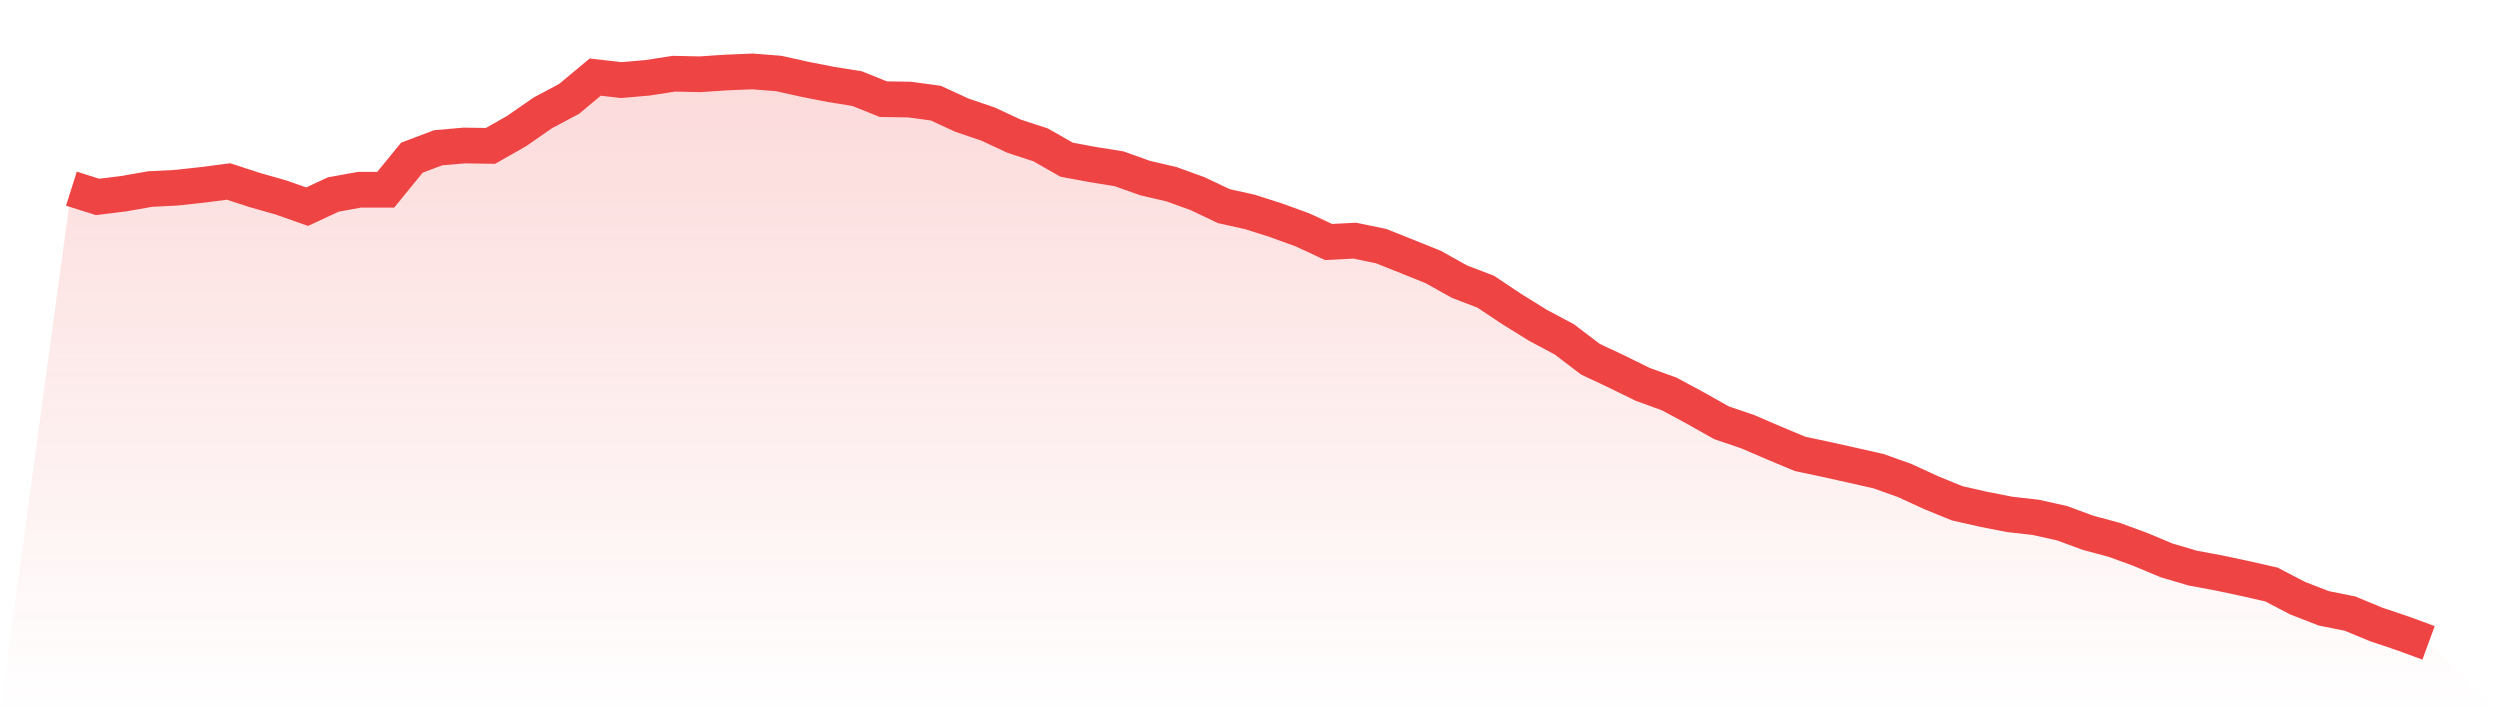
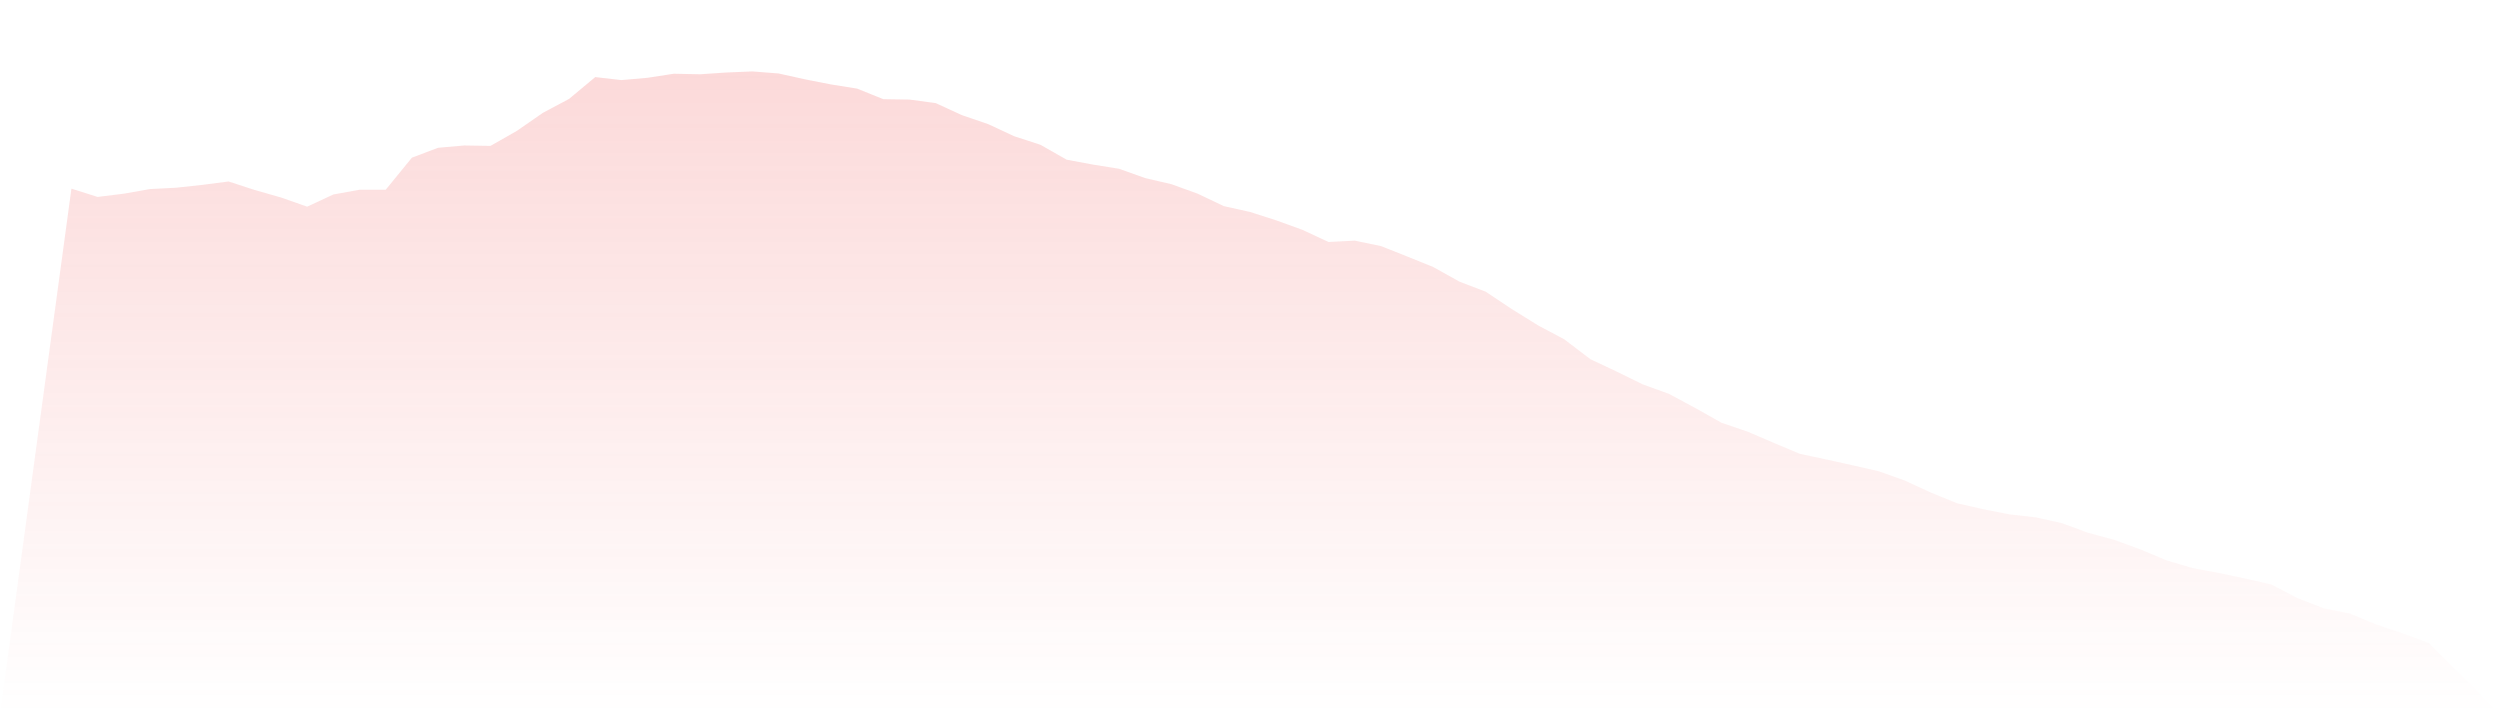
<svg xmlns="http://www.w3.org/2000/svg" viewBox="0 0 140 40">
  <defs>
    <linearGradient id="gradient" x1="0" x2="0" y1="0" y2="1">
      <stop offset="0%" stop-color="#ef4444" stop-opacity="0.2" />
      <stop offset="100%" stop-color="#ef4444" stop-opacity="0" />
    </linearGradient>
  </defs>
  <path d="M4,10.565 L4,10.565 L5.467,11.028 L6.933,10.846 L8.4,10.588 L9.867,10.512 L11.333,10.353 L12.8,10.163 L14.267,10.641 L15.733,11.058 L17.2,11.574 L18.667,10.891 L20.133,10.626 L21.6,10.626 L23.067,8.829 L24.533,8.276 L26,8.147 L27.467,8.17 L28.933,7.336 L30.4,6.32 L31.867,5.539 L33.333,4.318 L34.8,4.485 L36.267,4.356 L37.733,4.129 L39.2,4.159 L40.667,4.061 L42.133,4 L43.6,4.114 L45.067,4.44 L46.533,4.728 L48,4.963 L49.467,5.554 L50.933,5.577 L52.4,5.774 L53.867,6.449 L55.333,6.949 L56.8,7.631 L58.267,8.109 L59.733,8.943 L61.2,9.216 L62.667,9.451 L64.133,9.974 L65.6,10.315 L67.067,10.846 L68.533,11.543 L70,11.869 L71.467,12.339 L72.933,12.87 L74.4,13.552 L75.867,13.476 L77.333,13.78 L78.8,14.363 L80.267,14.955 L81.733,15.774 L83.2,16.335 L84.667,17.312 L86.133,18.222 L87.6,19.003 L89.067,20.118 L90.533,20.807 L92,21.528 L93.467,22.058 L94.933,22.847 L96.4,23.673 L97.867,24.173 L99.333,24.803 L100.8,25.417 L102.267,25.728 L103.733,26.054 L105.2,26.387 L106.667,26.91 L108.133,27.585 L109.6,28.184 L111.067,28.517 L112.533,28.805 L114,28.972 L115.467,29.298 L116.933,29.837 L118.4,30.231 L119.867,30.769 L121.333,31.383 L122.8,31.815 L124.267,32.088 L125.733,32.399 L127.2,32.733 L128.667,33.498 L130.133,34.067 L131.6,34.362 L133.067,34.969 L134.533,35.462 L136,36 L140,40 L0,40 z" fill="url(#gradient)" />
-   <path d="M4,10.565 L4,10.565 L5.467,11.028 L6.933,10.846 L8.4,10.588 L9.867,10.512 L11.333,10.353 L12.8,10.163 L14.267,10.641 L15.733,11.058 L17.2,11.574 L18.667,10.891 L20.133,10.626 L21.6,10.626 L23.067,8.829 L24.533,8.276 L26,8.147 L27.467,8.17 L28.933,7.336 L30.4,6.32 L31.867,5.539 L33.333,4.318 L34.8,4.485 L36.267,4.356 L37.733,4.129 L39.2,4.159 L40.667,4.061 L42.133,4 L43.6,4.114 L45.067,4.44 L46.533,4.728 L48,4.963 L49.467,5.554 L50.933,5.577 L52.4,5.774 L53.867,6.449 L55.333,6.949 L56.8,7.631 L58.267,8.109 L59.733,8.943 L61.2,9.216 L62.667,9.451 L64.133,9.974 L65.6,10.315 L67.067,10.846 L68.533,11.543 L70,11.869 L71.467,12.339 L72.933,12.87 L74.4,13.552 L75.867,13.476 L77.333,13.78 L78.8,14.363 L80.267,14.955 L81.733,15.774 L83.2,16.335 L84.667,17.312 L86.133,18.222 L87.6,19.003 L89.067,20.118 L90.533,20.807 L92,21.528 L93.467,22.058 L94.933,22.847 L96.4,23.673 L97.867,24.173 L99.333,24.803 L100.8,25.417 L102.267,25.728 L103.733,26.054 L105.2,26.387 L106.667,26.91 L108.133,27.585 L109.6,28.184 L111.067,28.517 L112.533,28.805 L114,28.972 L115.467,29.298 L116.933,29.837 L118.4,30.231 L119.867,30.769 L121.333,31.383 L122.8,31.815 L124.267,32.088 L125.733,32.399 L127.2,32.733 L128.667,33.498 L130.133,34.067 L131.6,34.362 L133.067,34.969 L134.533,35.462 L136,36" fill="none" stroke="#ef4444" stroke-width="2" />
</svg>